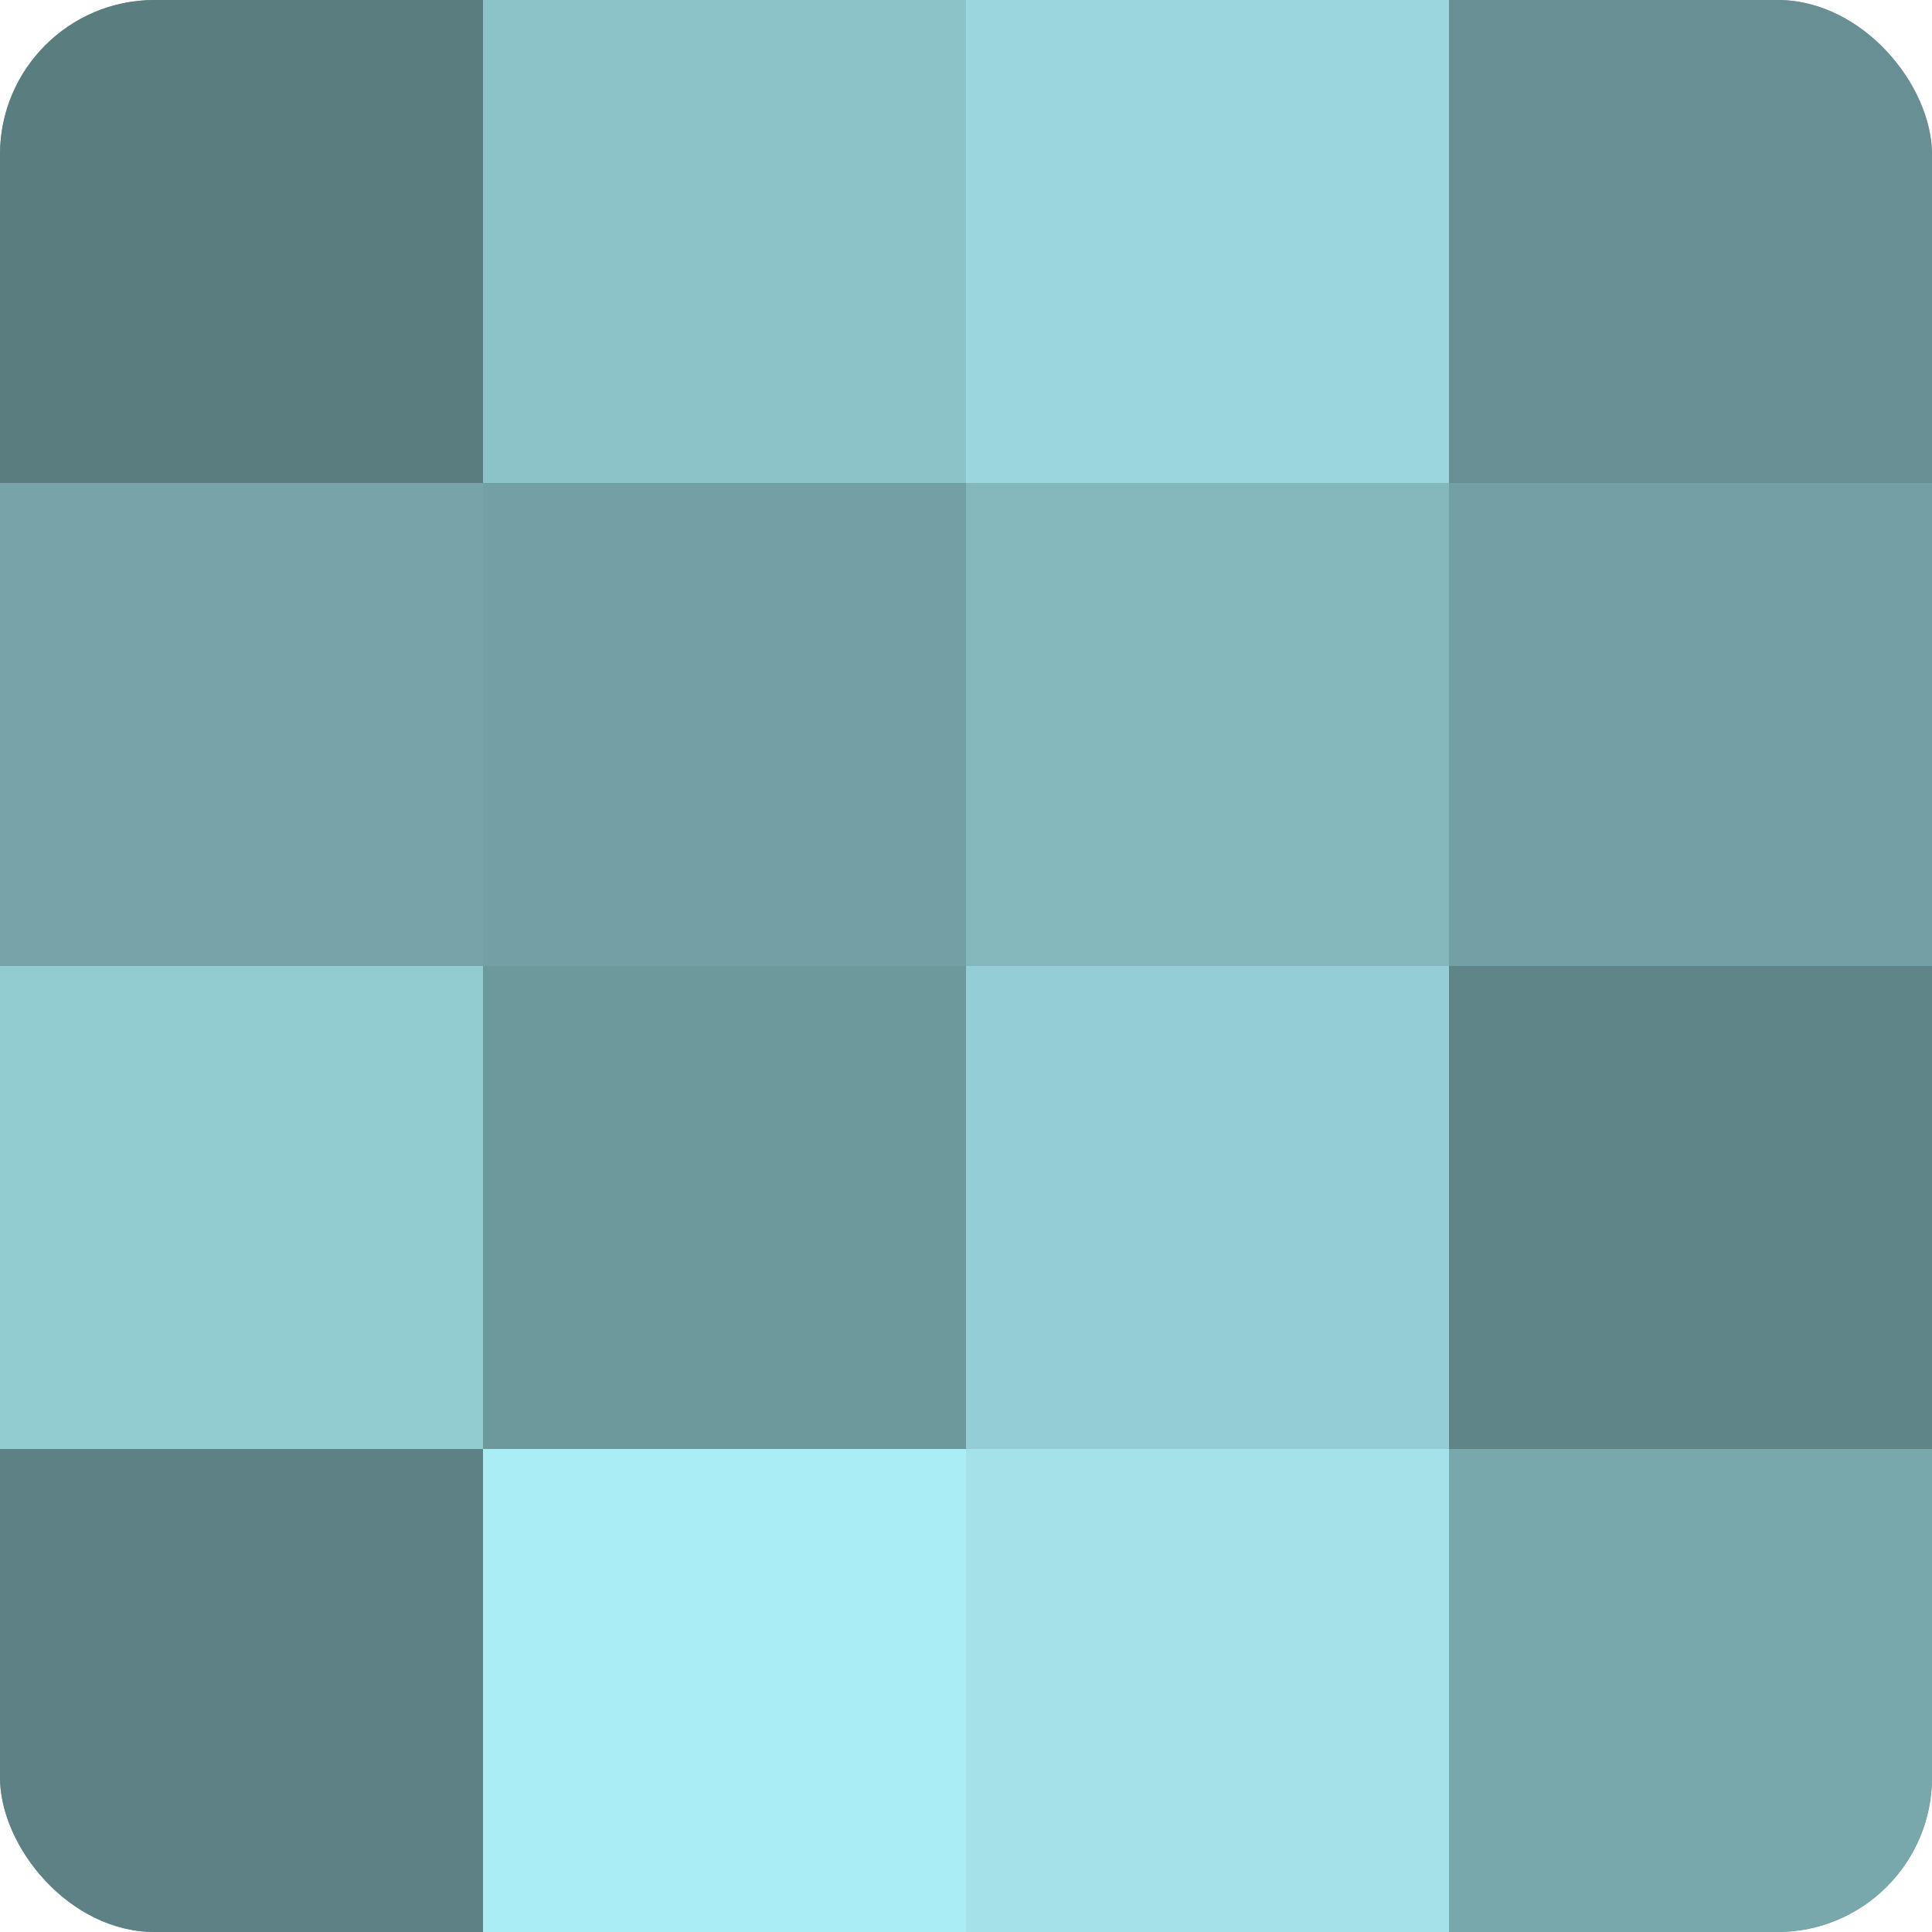
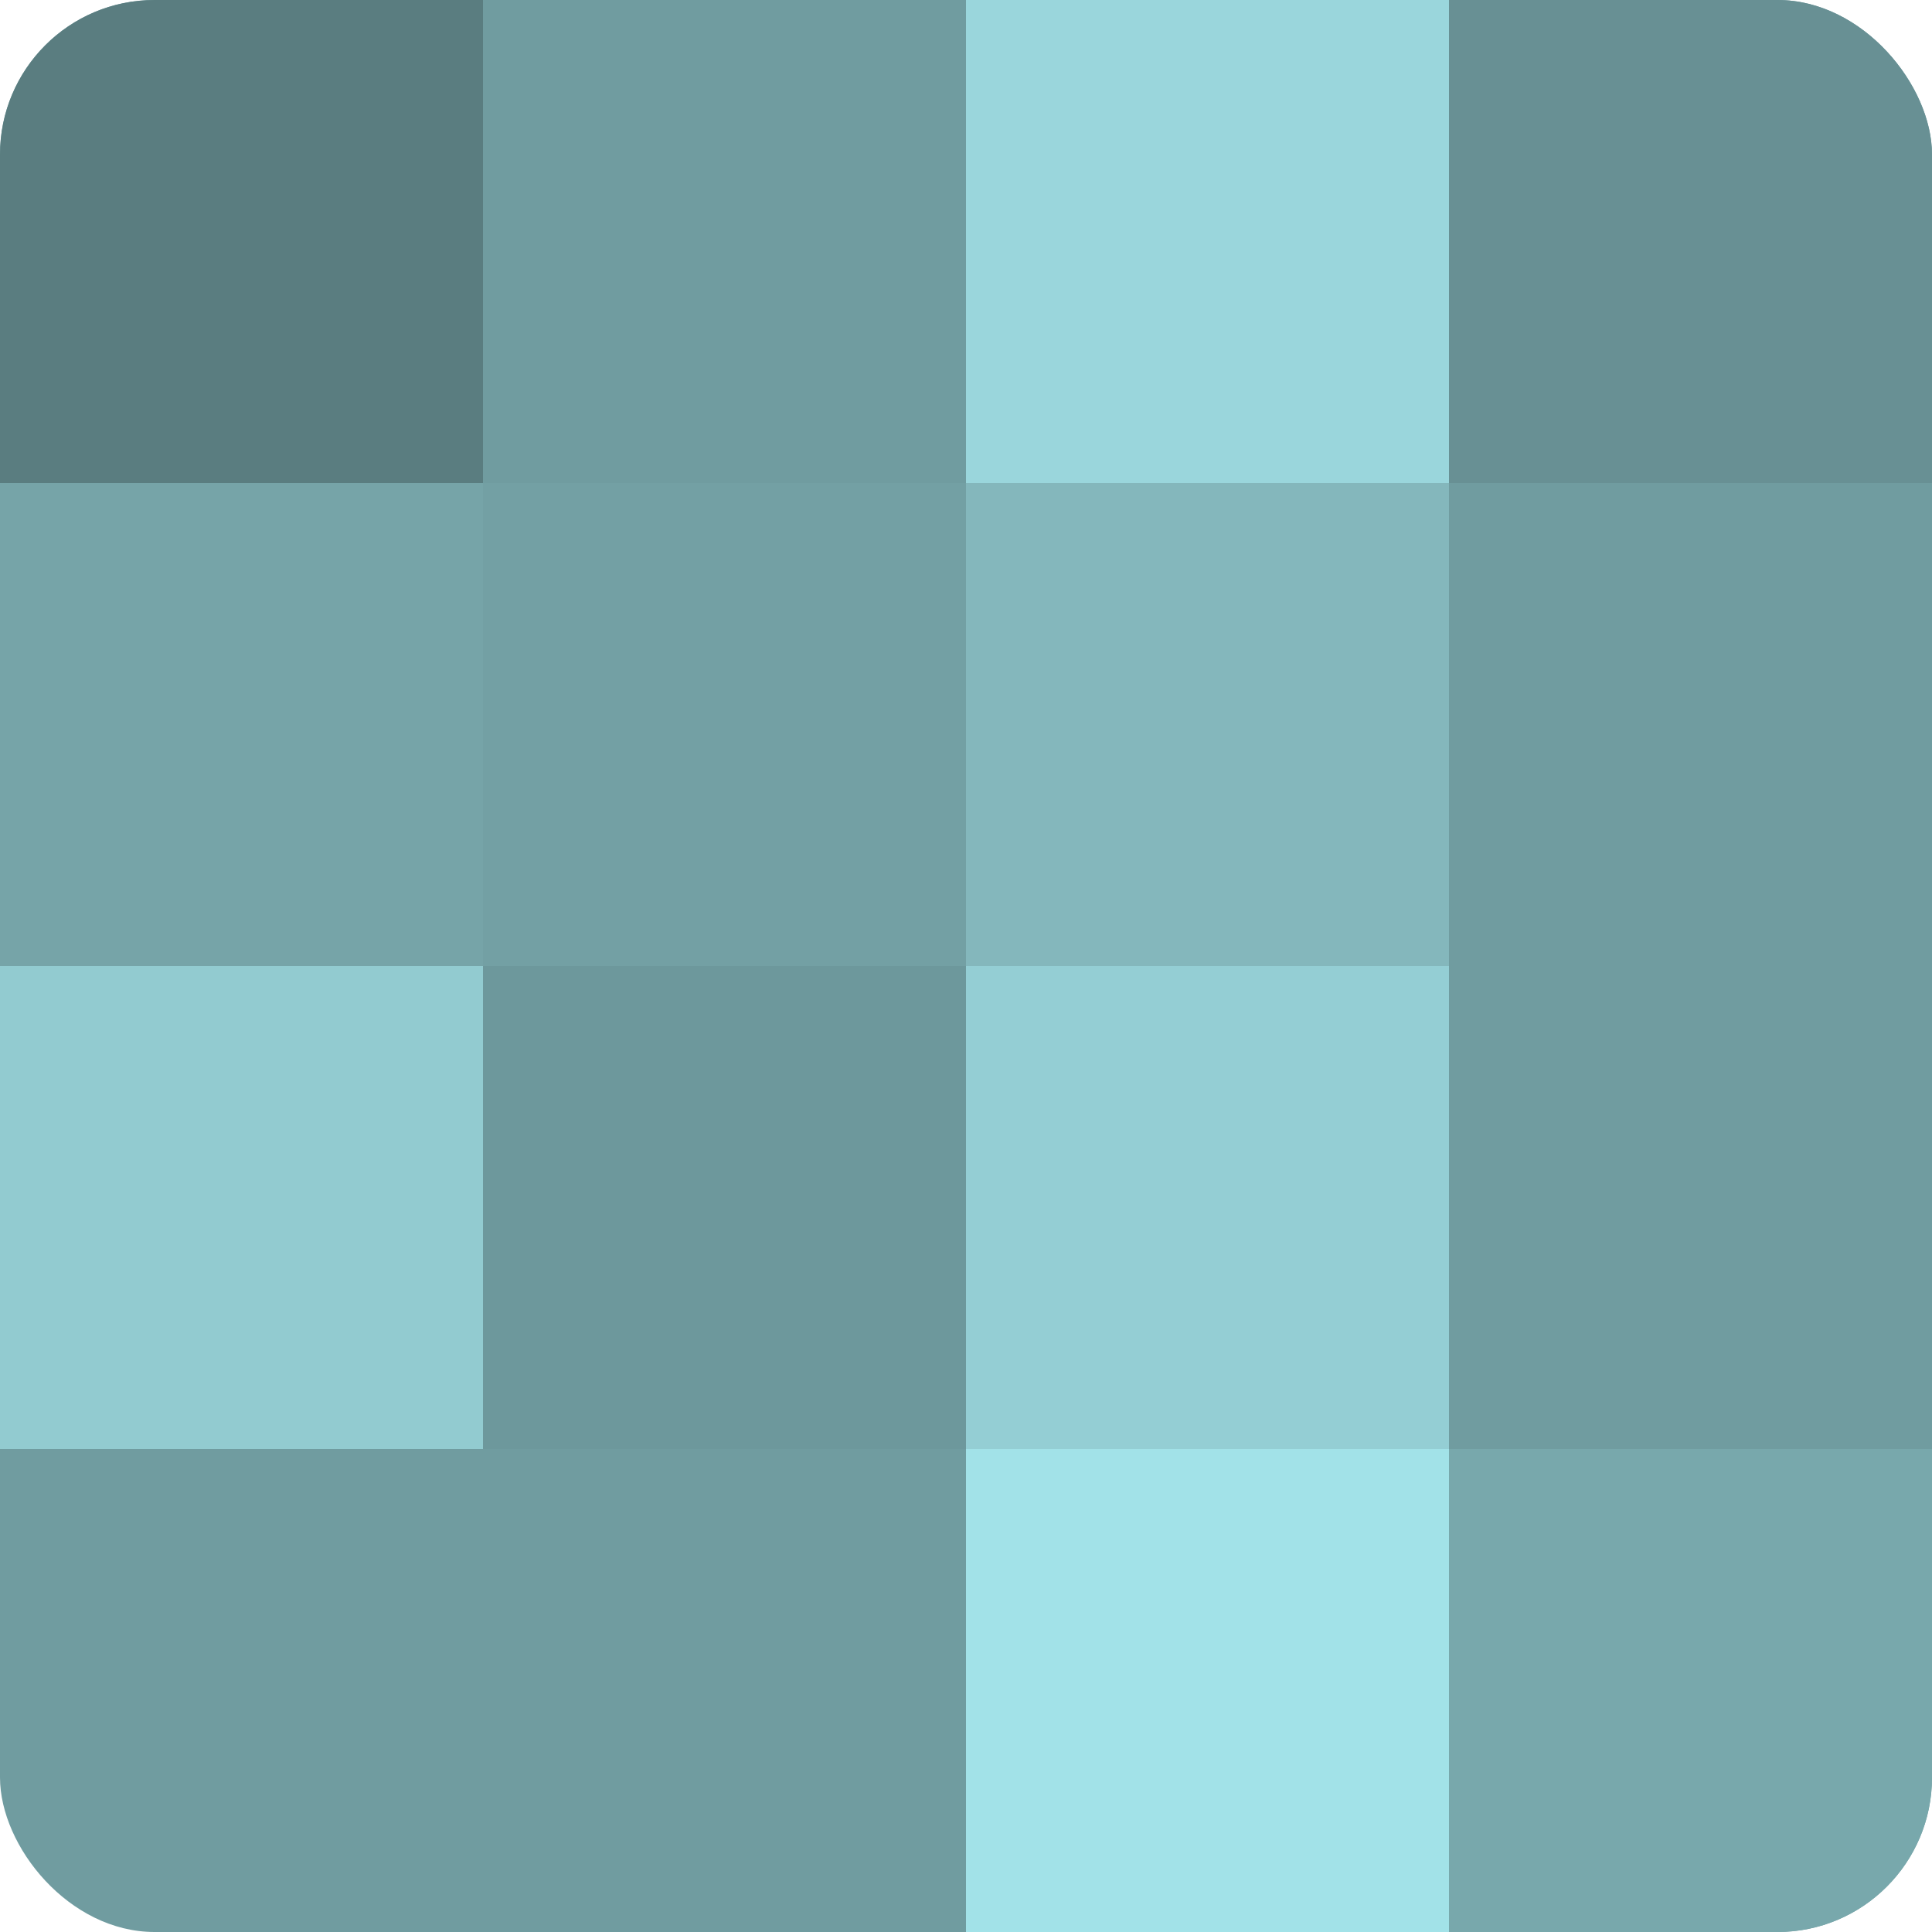
<svg xmlns="http://www.w3.org/2000/svg" width="60" height="60" viewBox="0 0 100 100" preserveAspectRatio="xMidYMid meet">
  <defs>
    <clipPath id="c" width="100" height="100">
      <rect width="100" height="100" rx="8" ry="8" />
    </clipPath>
  </defs>
  <g clip-path="url(#c)">
    <rect width="100" height="100" fill="#709ca0" />
    <rect width="25" height="25" fill="#5a7d80" />
    <rect y="25" width="25" height="25" fill="#76a4a8" />
    <rect y="50" width="25" height="25" fill="#92cbd0" />
-     <rect y="75" width="25" height="25" fill="#5d8184" />
-     <rect x="25" width="25" height="25" fill="#8cc3c8" />
    <rect x="25" y="25" width="25" height="25" fill="#73a0a4" />
    <rect x="25" y="50" width="25" height="25" fill="#6d989c" />
-     <rect x="25" y="75" width="25" height="25" fill="#abedf4" />
    <rect x="50" width="25" height="25" fill="#9ad6dc" />
    <rect x="50" y="25" width="25" height="25" fill="#84b7bc" />
    <rect x="50" y="50" width="25" height="25" fill="#94ced4" />
    <rect x="50" y="75" width="25" height="25" fill="#a2e2e8" />
    <rect x="75" width="25" height="25" fill="#689094" />
-     <rect x="75" y="25" width="25" height="25" fill="#73a0a4" />
-     <rect x="75" y="50" width="25" height="25" fill="#5f8588" />
    <rect x="75" y="75" width="25" height="25" fill="#78a8ac" />
  </g>
</svg>